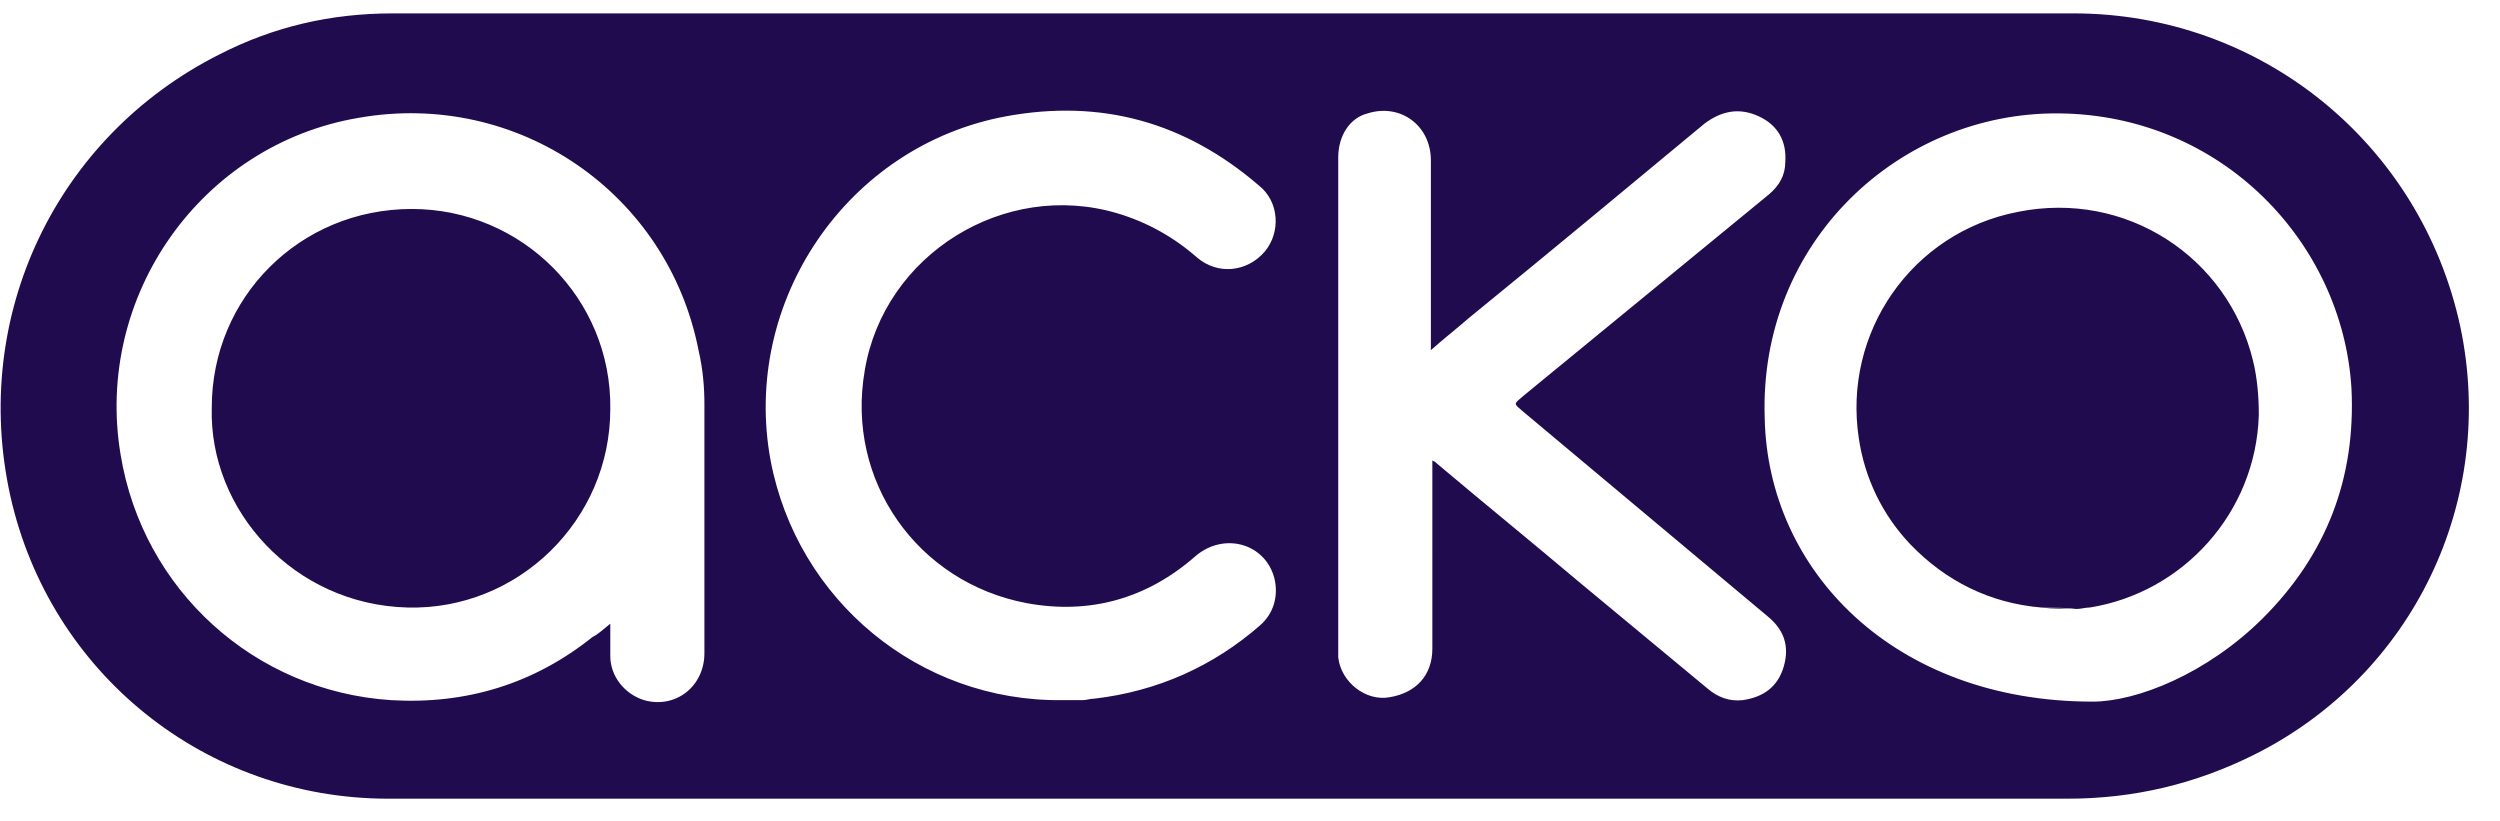
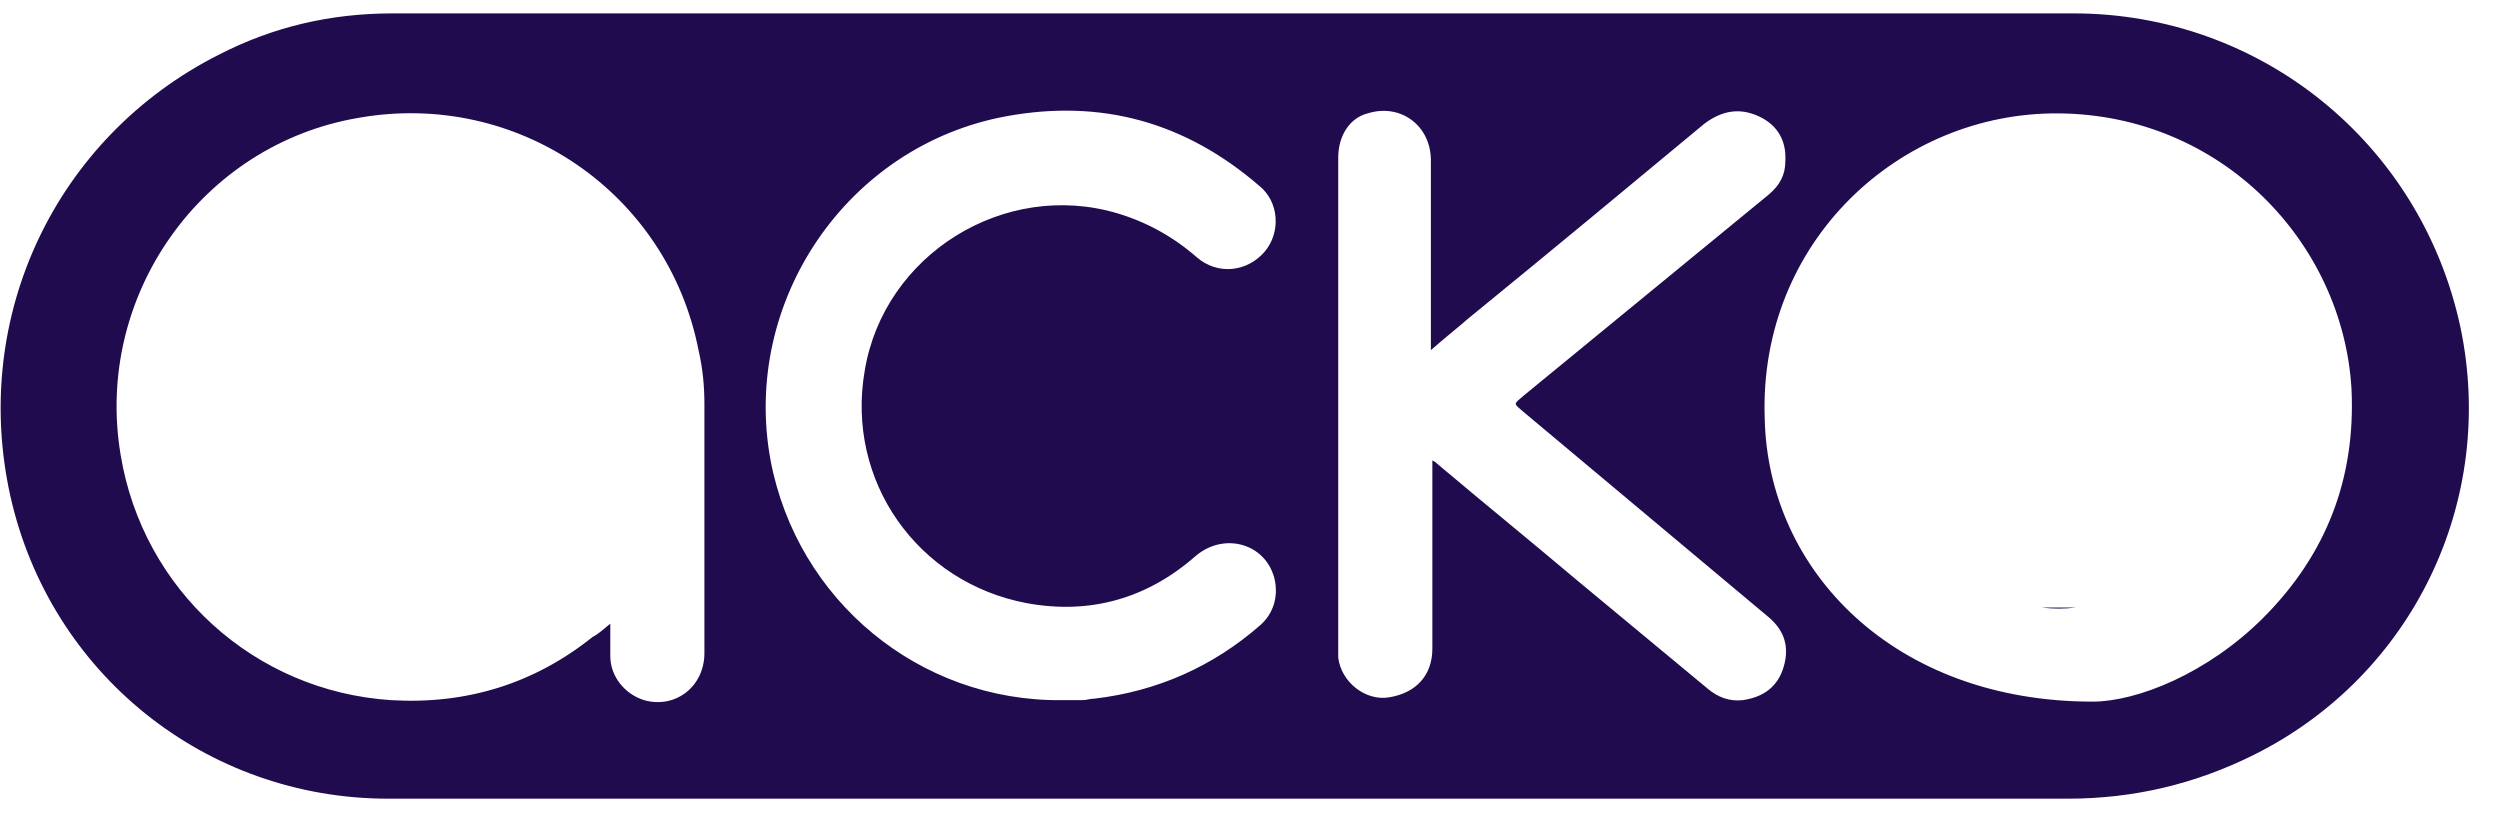
<svg xmlns="http://www.w3.org/2000/svg" width="67px" height="22px" viewBox="0 0 170 54" fill="#200b4f">
  <path d="M83.6 53.4H26.4C14 53.4 3.4 44.9.7 32.8-2 20.6 3.8 8.4 14.9 2.8 18.6.9 22.5 0 26.7 0H141c12.7 0 23.6 8.8 26.3 21.3 2.5 11.8-3.2 23.7-14 29.1-4 2-8.2 3-12.7 3h-57zM41.5 41.5v2.2c0 1.4 1 2.6 2.3 3 2.1.6 4.1-.9 4.1-3.2V26.6c0-1.2-.1-2.4-.4-3.7C45.4 12.2 35.2 5.2 24.4 7.1 13.7 8.9 6.4 19.2 8.2 30c1.5 9.2 9.1 16.1 18.4 16.7 5.1.3 9.7-1.1 13.7-4.3.4-.2.7-.5 1.2-.9zm100.8 5.3c3 0 7.8-1.9 11.6-5.7 4.3-4.3 6.3-9.5 6-15.6-.6-9.9-8.8-18.6-19.9-18.7-10.8-.1-20.4 8.7-20 20.7.2 10.4 8.8 19.3 22.3 19.3zM97.4 30.4c.2.1.2.1.3.2 3.2 2.7 6.4 5.3 9.6 8 2.9 2.4 5.9 4.9 8.8 7.3.7.6 1.5.9 2.4.8 1.4-.2 2.4-.9 2.8-2.3.4-1.4 0-2.5-1.1-3.4-5.5-4.6-11.1-9.3-16.6-13.9-.7-.6-.7-.5 0-1.1 5.6-4.6 11.1-9.1 16.7-13.7.7-.6 1.1-1.3 1.1-2.2.1-1.4-.5-2.5-1.8-3.1-1.3-.6-2.5-.4-3.7.5-5.3 4.4-10.6 8.8-16 13.2-.8.7-1.7 1.4-2.6 2.2v-.7V10c0-2.4-2.1-3.9-4.3-3.2-1.2.3-2 1.5-2 3v34c.2 1.7 1.9 3 3.5 2.7 1.8-.3 2.9-1.5 2.9-3.3V31v-.6zM72.2 46.7h1.4c.3 0 .5-.1.8-.1 4.3-.5 8.1-2.2 11.3-5 .9-.8 1.2-1.9 1-3-.5-2.5-3.4-3.4-5.4-1.7-3.3 2.9-7.2 4-11.5 3.2-7.4-1.4-12.3-8.3-11-15.8 1.3-7.9 9.5-13 17.2-10.7 2 .6 3.8 1.6 5.4 3 1.4 1.2 3.4 1 4.6-.4 1.1-1.3 1-3.4-.4-4.5-5-4.3-10.7-5.9-17.2-4.7-10.8 2-18 12.6-16 23.4 1.8 9.5 10.1 16.4 19.8 16.3z" />
-   <path d="M14.4 26.8c0-7.5 6-13.5 13.6-13.5 7.5 0 13.6 6.1 13.5 13.6 0 7.6-6.3 13.7-13.8 13.5-7.7-.2-13.5-6.6-13.3-13.6zM138.8 40.4c-3.5-.3-6.5-1.8-8.9-4.3-1.9-2-3.1-4.5-3.5-7.2-1.1-7.2 3.6-14 10.8-15.4 7.4-1.5 14.3 3.1 16 10.1.3 1.2.4 2.5.4 3.7-.2 6.7-5.2 12.1-11.5 13.1-.3 0-.6.1-.9.1-.8-.1-1.6-.1-2.4-.1z" />
  <path d="M138.8 40.4h2.4c-.8.1-1.6.1-2.4 0z" />
</svg>